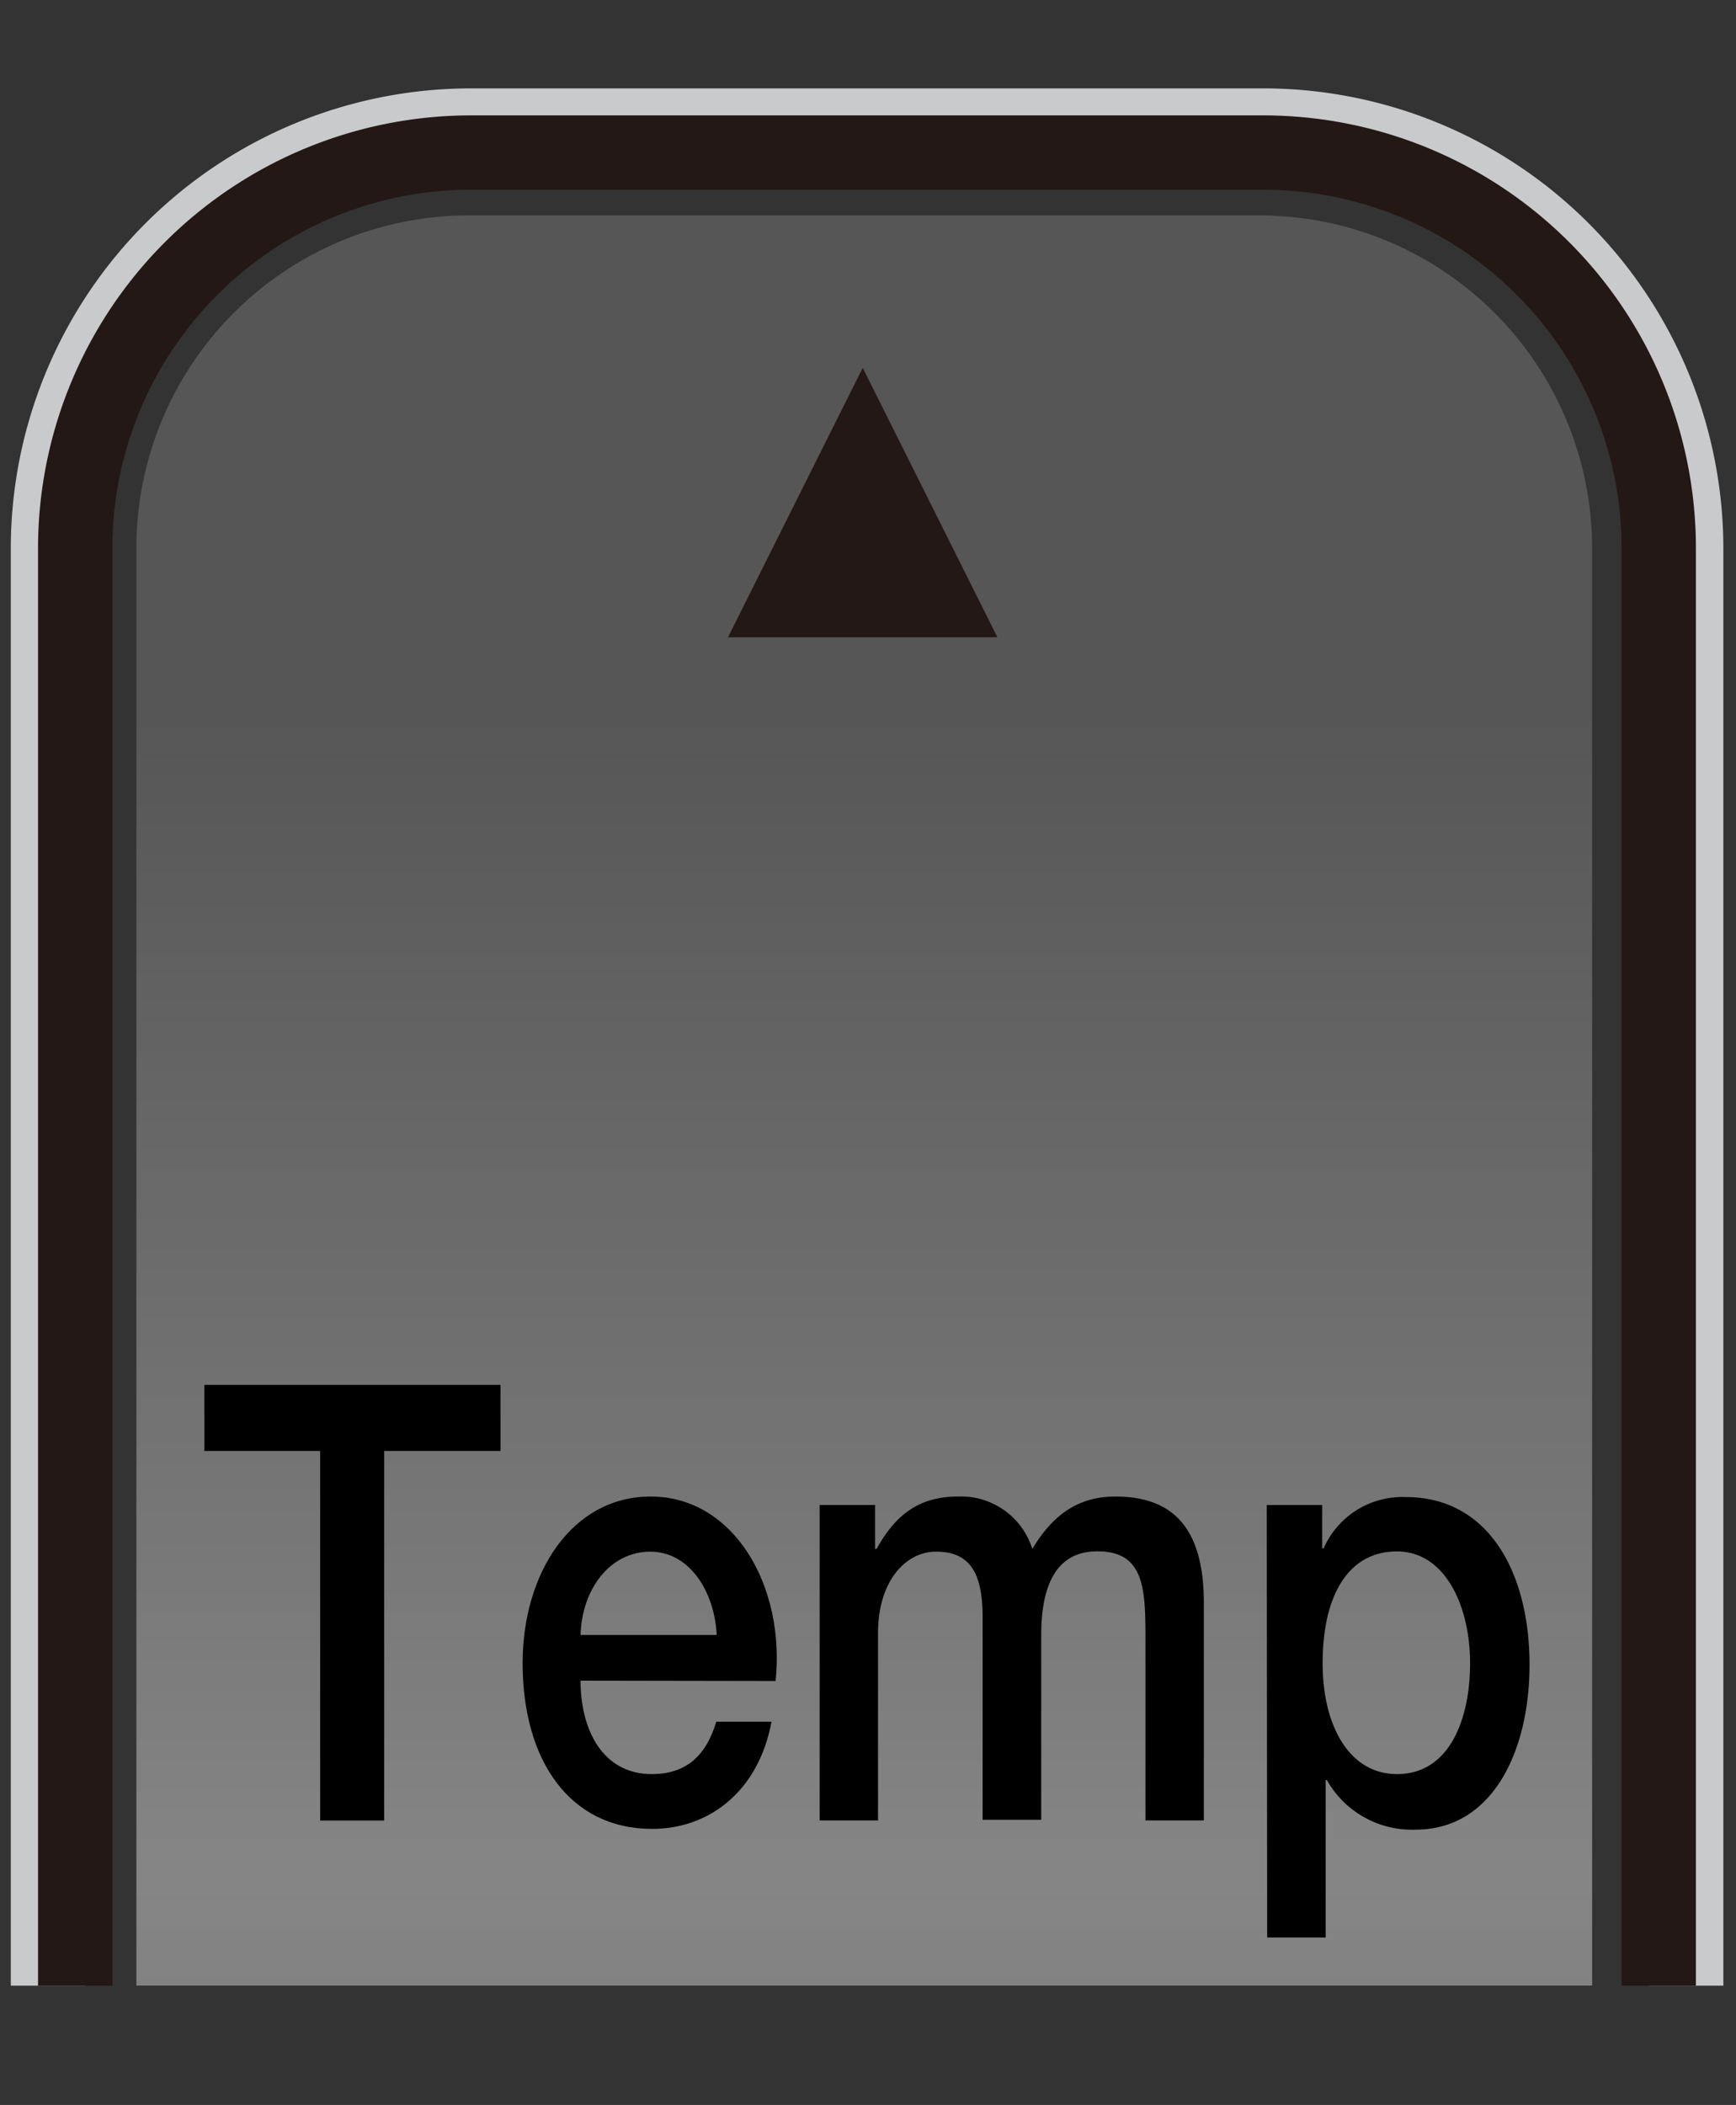
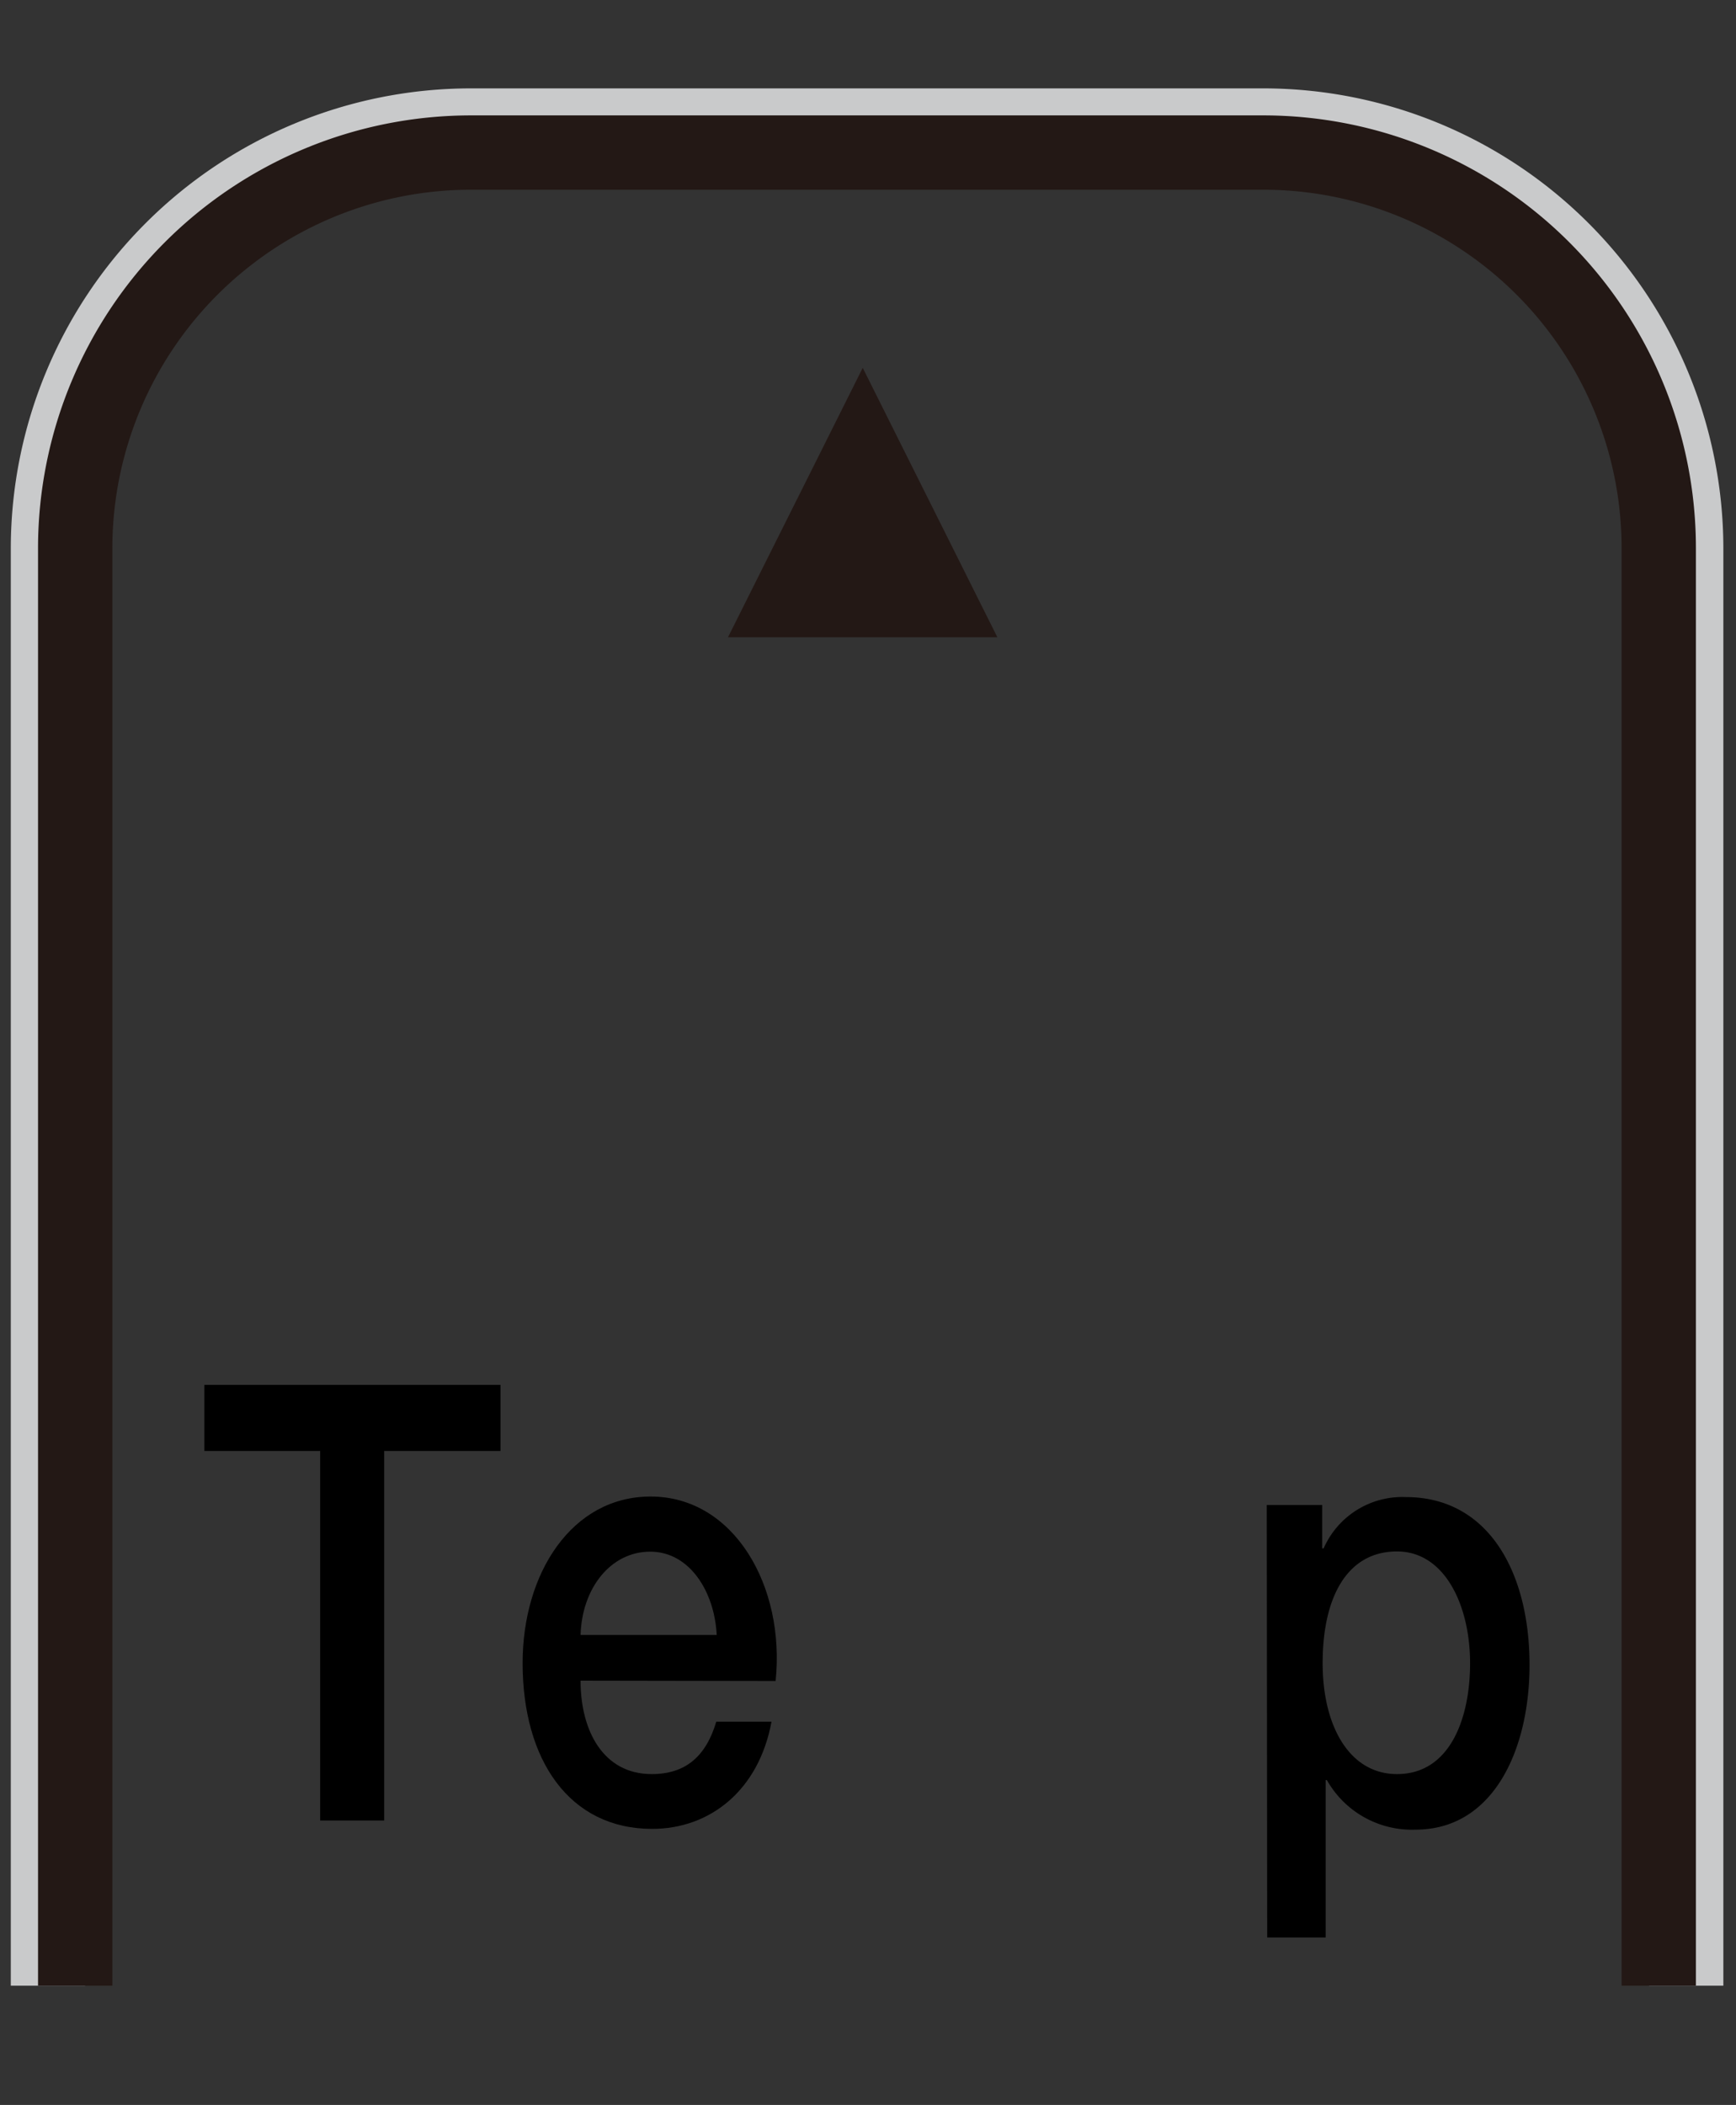
<svg xmlns="http://www.w3.org/2000/svg" id="レイヤー_1" data-name="レイヤー 1" viewBox="0 0 160.01 193.99">
  <rect x="0" y="0" width="160.01" height="193.99" fill="#333333" stroke="none" />
  <defs>
    <style>.cls-1,.cls-3,.cls-4{fill:none;}.cls-2{clip-path:url(#clip-path);}.cls-3{stroke:#c9cacb;}.cls-3,.cls-4{stroke-linecap:round;stroke-linejoin:round;stroke-width:6.85px;}.cls-4{stroke:#231815;}.cls-5{opacity:0.4;}.cls-6{clip-path:url(#clip-path-2);}.cls-7{clip-path:url(#clip-path-4);}.cls-8{clip-path:url(#clip-path-5);}.cls-9{clip-path:url(#clip-path-6);}.cls-10{clip-path:url(#clip-path-7);}.cls-11{clip-path:url(#clip-path-8);}.cls-12{clip-path:url(#clip-path-9);}.cls-13{clip-path:url(#clip-path-10);}.cls-14{clip-path:url(#clip-path-11);}.cls-15{clip-path:url(#clip-path-12);}.cls-16{clip-path:url(#clip-path-13);}.cls-17{clip-path:url(#clip-path-14);}.cls-18{fill:url(#linear-gradient);}.cls-19{fill:#231815;}</style>
    <clipPath id="clip-path">
      <rect class="cls-1" y="7.01" width="160.01" height="175.99" />
    </clipPath>
    <clipPath id="clip-path-2">
-       <rect id="SVGID" class="cls-1" x="10.08" y="17.37" width="139.14" height="271.65" />
-     </clipPath>
+       </clipPath>
    <clipPath id="clip-path-4">
      <rect id="SVGID-3" data-name="SVGID" class="cls-1" x="10.32" y="17.58" width="138.68" height="271.21" />
    </clipPath>
    <clipPath id="clip-path-5">
-       <rect id="SVGID-4" data-name="SVGID" class="cls-1" x="10.52" y="17.82" width="138.24" height="270.74" />
-     </clipPath>
+       </clipPath>
    <clipPath id="clip-path-6">
-       <rect id="SVGID-5" data-name="SVGID" class="cls-1" x="10.76" y="18.04" width="137.79" height="270.3" />
-     </clipPath>
+       </clipPath>
    <clipPath id="clip-path-7">
      <rect id="SVGID-6" data-name="SVGID" class="cls-1" x="10.99" y="18.27" width="137.33" height="269.84" />
    </clipPath>
    <clipPath id="clip-path-8">
      <rect id="SVGID-7" data-name="SVGID" class="cls-1" x="11.21" y="18.5" width="136.87" height="269.39" />
    </clipPath>
    <clipPath id="clip-path-9">
-       <rect id="SVGID-8" data-name="SVGID" class="cls-1" x="11.43" y="18.72" width="136.43" height="268.93" />
-     </clipPath>
+       </clipPath>
    <clipPath id="clip-path-10">
      <rect id="SVGID-9" data-name="SVGID" class="cls-1" x="11.67" y="18.94" width="135.98" height="268.48" />
    </clipPath>
    <clipPath id="clip-path-11">
      <rect id="SVGID-10" data-name="SVGID" class="cls-1" x="11.89" y="19.17" width="135.52" height="268.04" />
    </clipPath>
    <clipPath id="clip-path-12">
      <rect id="SVGID-11" data-name="SVGID" class="cls-1" x="12.12" y="19.4" width="135.06" height="267.58" />
    </clipPath>
    <clipPath id="clip-path-13">
      <rect id="SVGID-12" data-name="SVGID" class="cls-1" x="12.35" y="19.62" width="134.62" height="267.13" />
    </clipPath>
    <clipPath id="clip-path-14">
      <rect id="SVGID-13" data-name="SVGID" class="cls-1" x="12.57" y="19.85" width="134.18" height="266.68" />
    </clipPath>
    <linearGradient id="linear-gradient" x1="79.66" y1="250.07" x2="79.66" y2="22.35" gradientUnits="userSpaceOnUse">
      <stop offset="0" stop-color="#c9caca" />
      <stop offset="0.34" stop-color="#fff" />
      <stop offset="0.81" stop-color="#898989" />
      <stop offset="1" stop-color="#898989" />
    </linearGradient>
  </defs>
  <title>Temp button_up</title>
  <g class="cls-2">
    <path class="cls-3" d="M116.37,11.57H43.42a39,39,0,0,0-39,38.92V255.88a39,39,0,0,0,39,38.93h73a38.92,38.92,0,0,0,39-38.93V50.49a39,39,0,0,0-39-38.92Z" />
    <path class="cls-4" d="M116.37,14.06H43.42A36.49,36.49,0,0,0,6.93,50.48V255.89a36.49,36.49,0,0,0,36.49,36.43h73a36.46,36.46,0,0,0,36.47-36.43V50.48a36.46,36.46,0,0,0-36.47-36.42Z" />
    <g class="cls-5">
      <g class="cls-6">
        <g class="cls-17">
          <path id="SVGID-14" data-name="SVGID" class="cls-18" d="M12.57,153.19V50.48A30.66,30.66,0,0,1,43.22,19.85H116.1a30.69,30.69,0,0,1,30.65,30.63v205.4a30.7,30.7,0,0,1-30.65,30.65H43.22a30.67,30.67,0,0,1-30.65-30.65Z" />
        </g>
      </g>
    </g>
    <polygon class="cls-19" points="67.1 58.73 79.52 33.9 91.93 58.73 67.1 58.73" />
    <polygon points="18.84 127.63 46.13 127.63 46.13 133.72 35.41 133.72 35.41 167.78 29.51 167.78 29.51 133.72 18.84 133.72 18.84 127.63" />
    <path d="M53.51,154.89c0,4.58,2.07,8.61,6.56,8.61,3.13,0,5-1.64,5.95-4.83h5.09c-1.17,6.35-5.69,9.88-11,9.88-7.63,0-11.94-6.35-11.94-15.28,0-8.28,4.53-15.35,11.8-15.35,7.69,0,12.42,8.27,11.52,17Zm12.55-4.21c-.2-4-2.5-7.68-6.13-7.68s-6.29,3.35-6.42,7.68Z" />
-     <path d="M75.55,138.7h5.11v4.05h.13c1.6-2.85,3.63-4.83,7.51-4.83a6.88,6.88,0,0,1,6.85,4.83c1.8-3,4.1-4.83,7.65-4.83,5.14,0,8.16,2.71,8.16,9.79v20.06h-5.38v-17c0-4.61-.24-7.8-4.43-7.8-3.63,0-5.18,2.86-5.18,7.74v17h-5.4V149.1c0-4-1.06-6.1-4.3-6.1-2.77,0-5.34,2.68-5.34,7.51v17.26H75.55Z" />
    <path d="M116.76,138.7h5.11v4H122a7.92,7.92,0,0,1,7.58-4.73c7.66,0,11.4,7,11.4,15.46,0,7.81-3.32,15.19-10.51,15.19a9,9,0,0,1-8.17-4.57h-.11v14.51h-5.39Zm12,4.28c-4.52,0-6.85,4.1-6.85,10.3,0,5.84,2.5,10.22,6.85,10.22,4.9,0,6.74-5.15,6.74-10.22,0-5.29-2.31-10.3-6.74-10.3" />
  </g>
</svg>